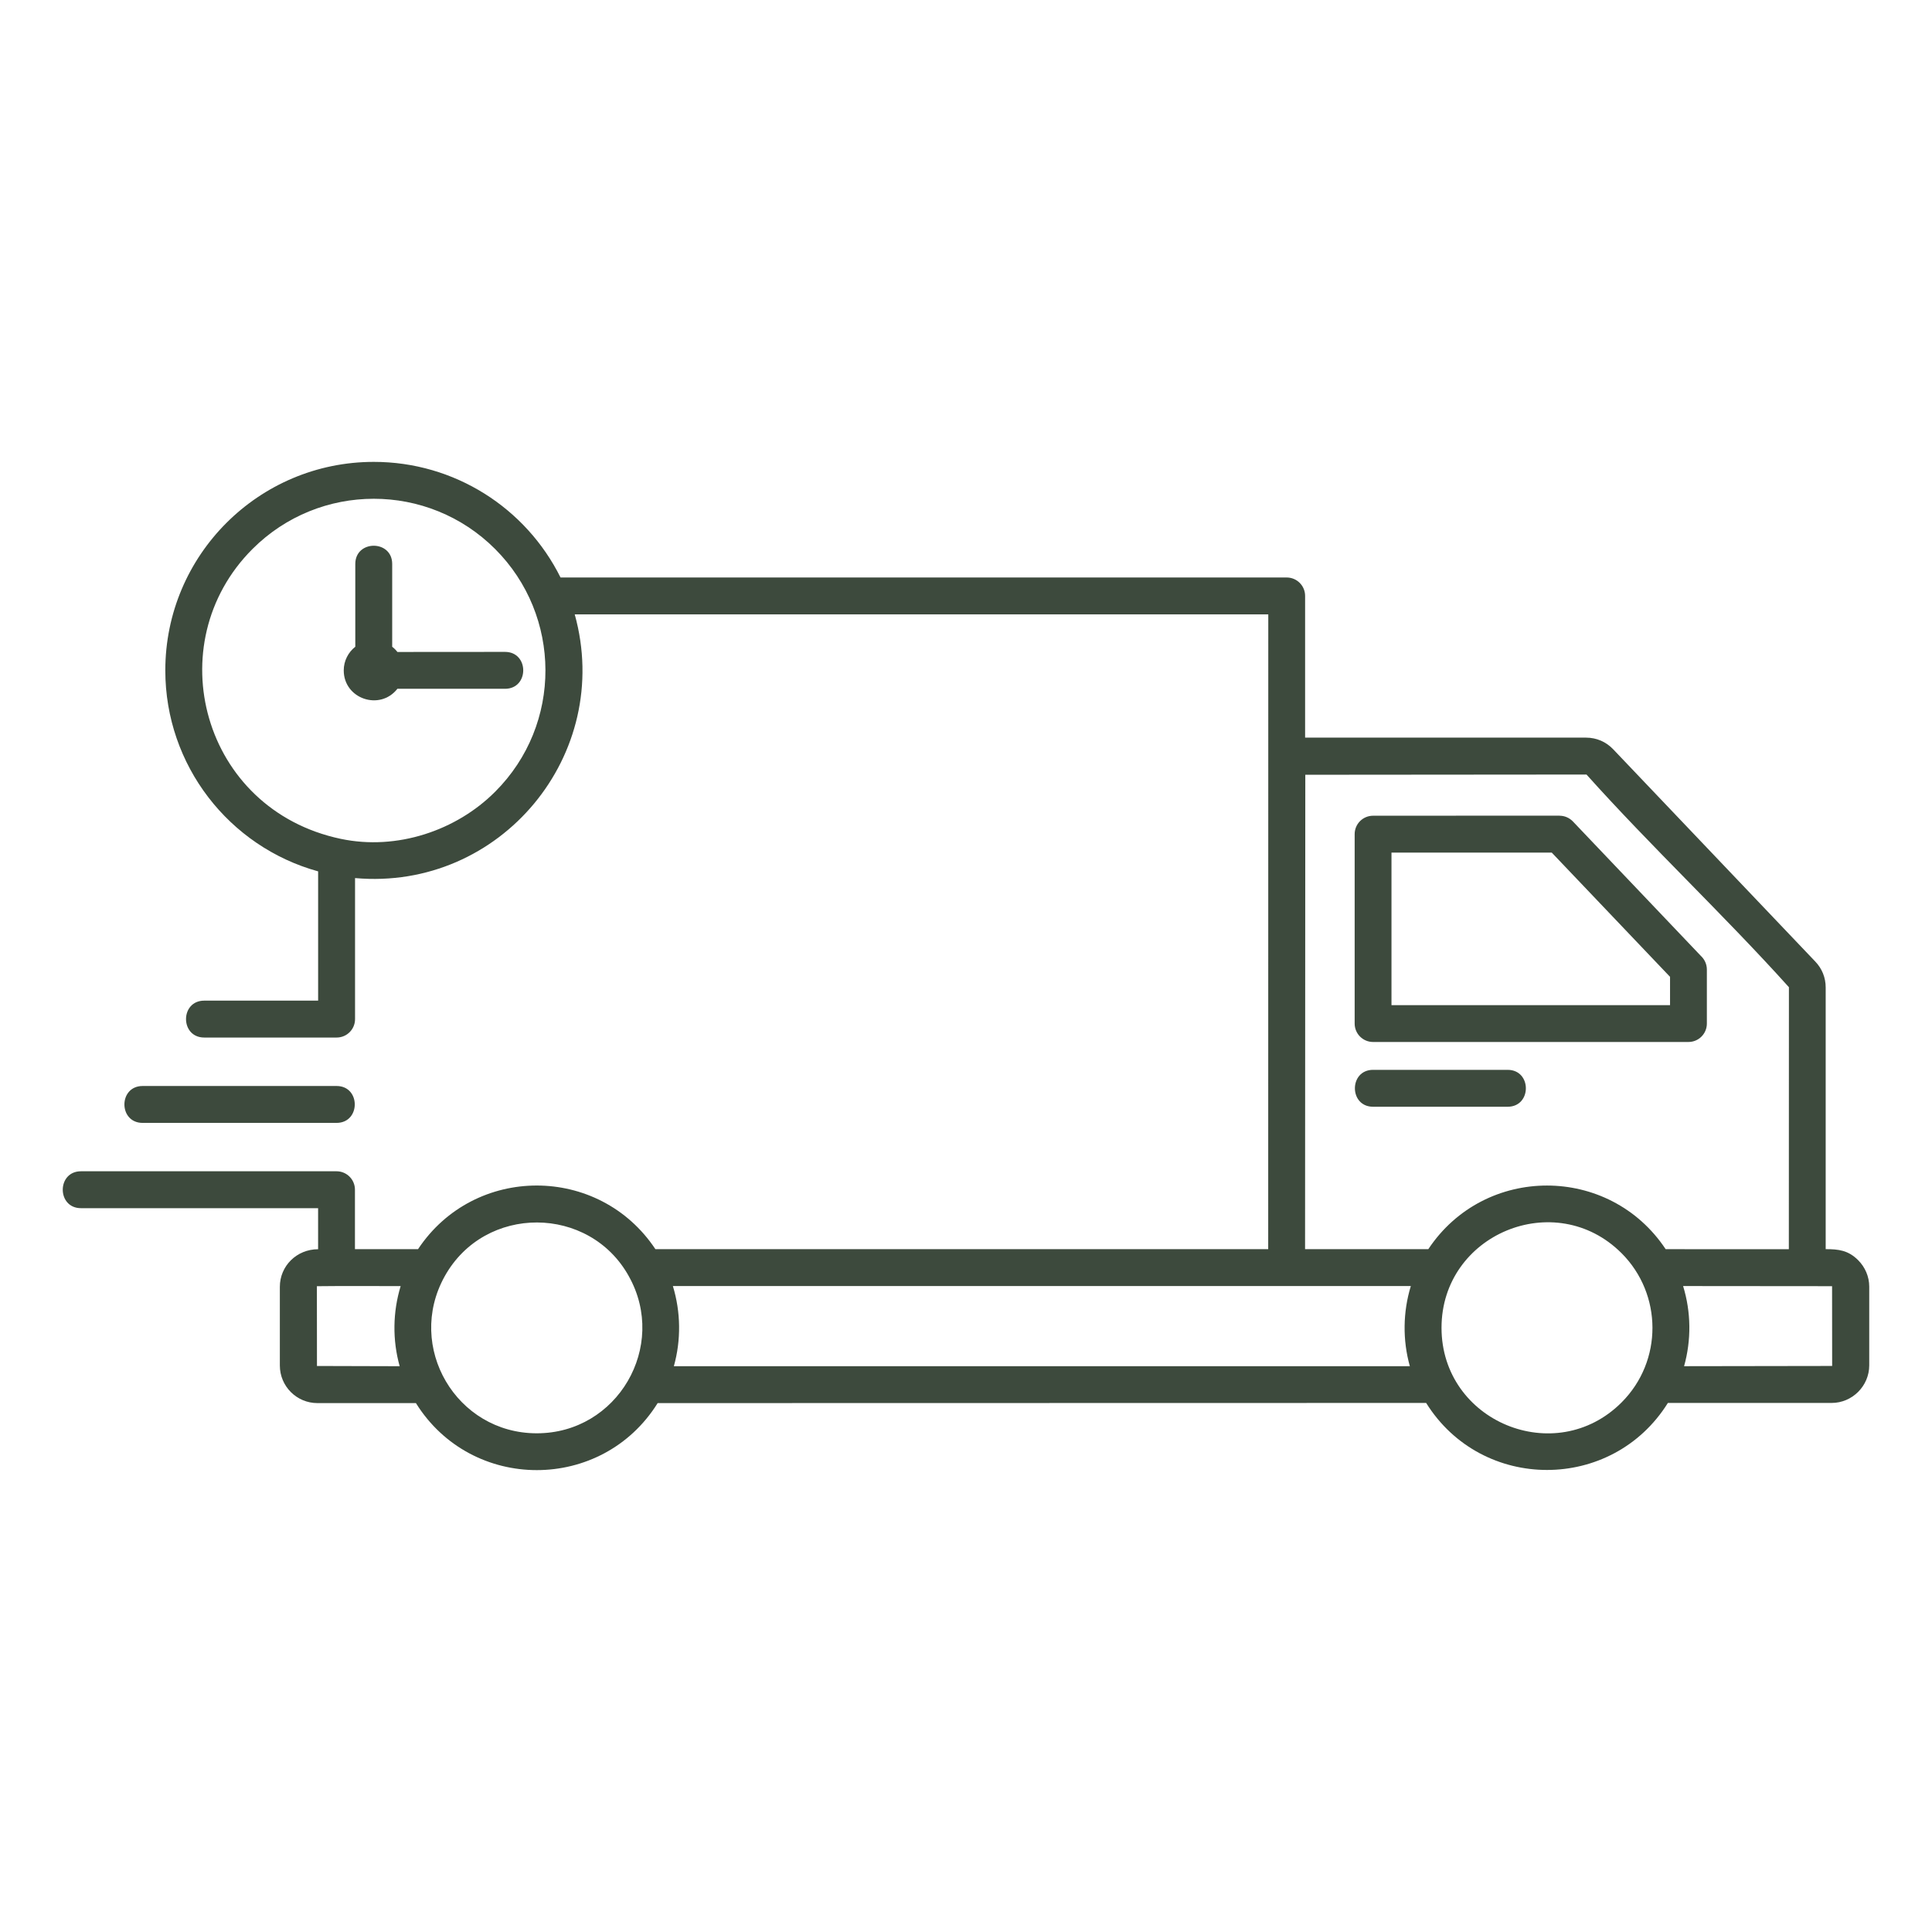
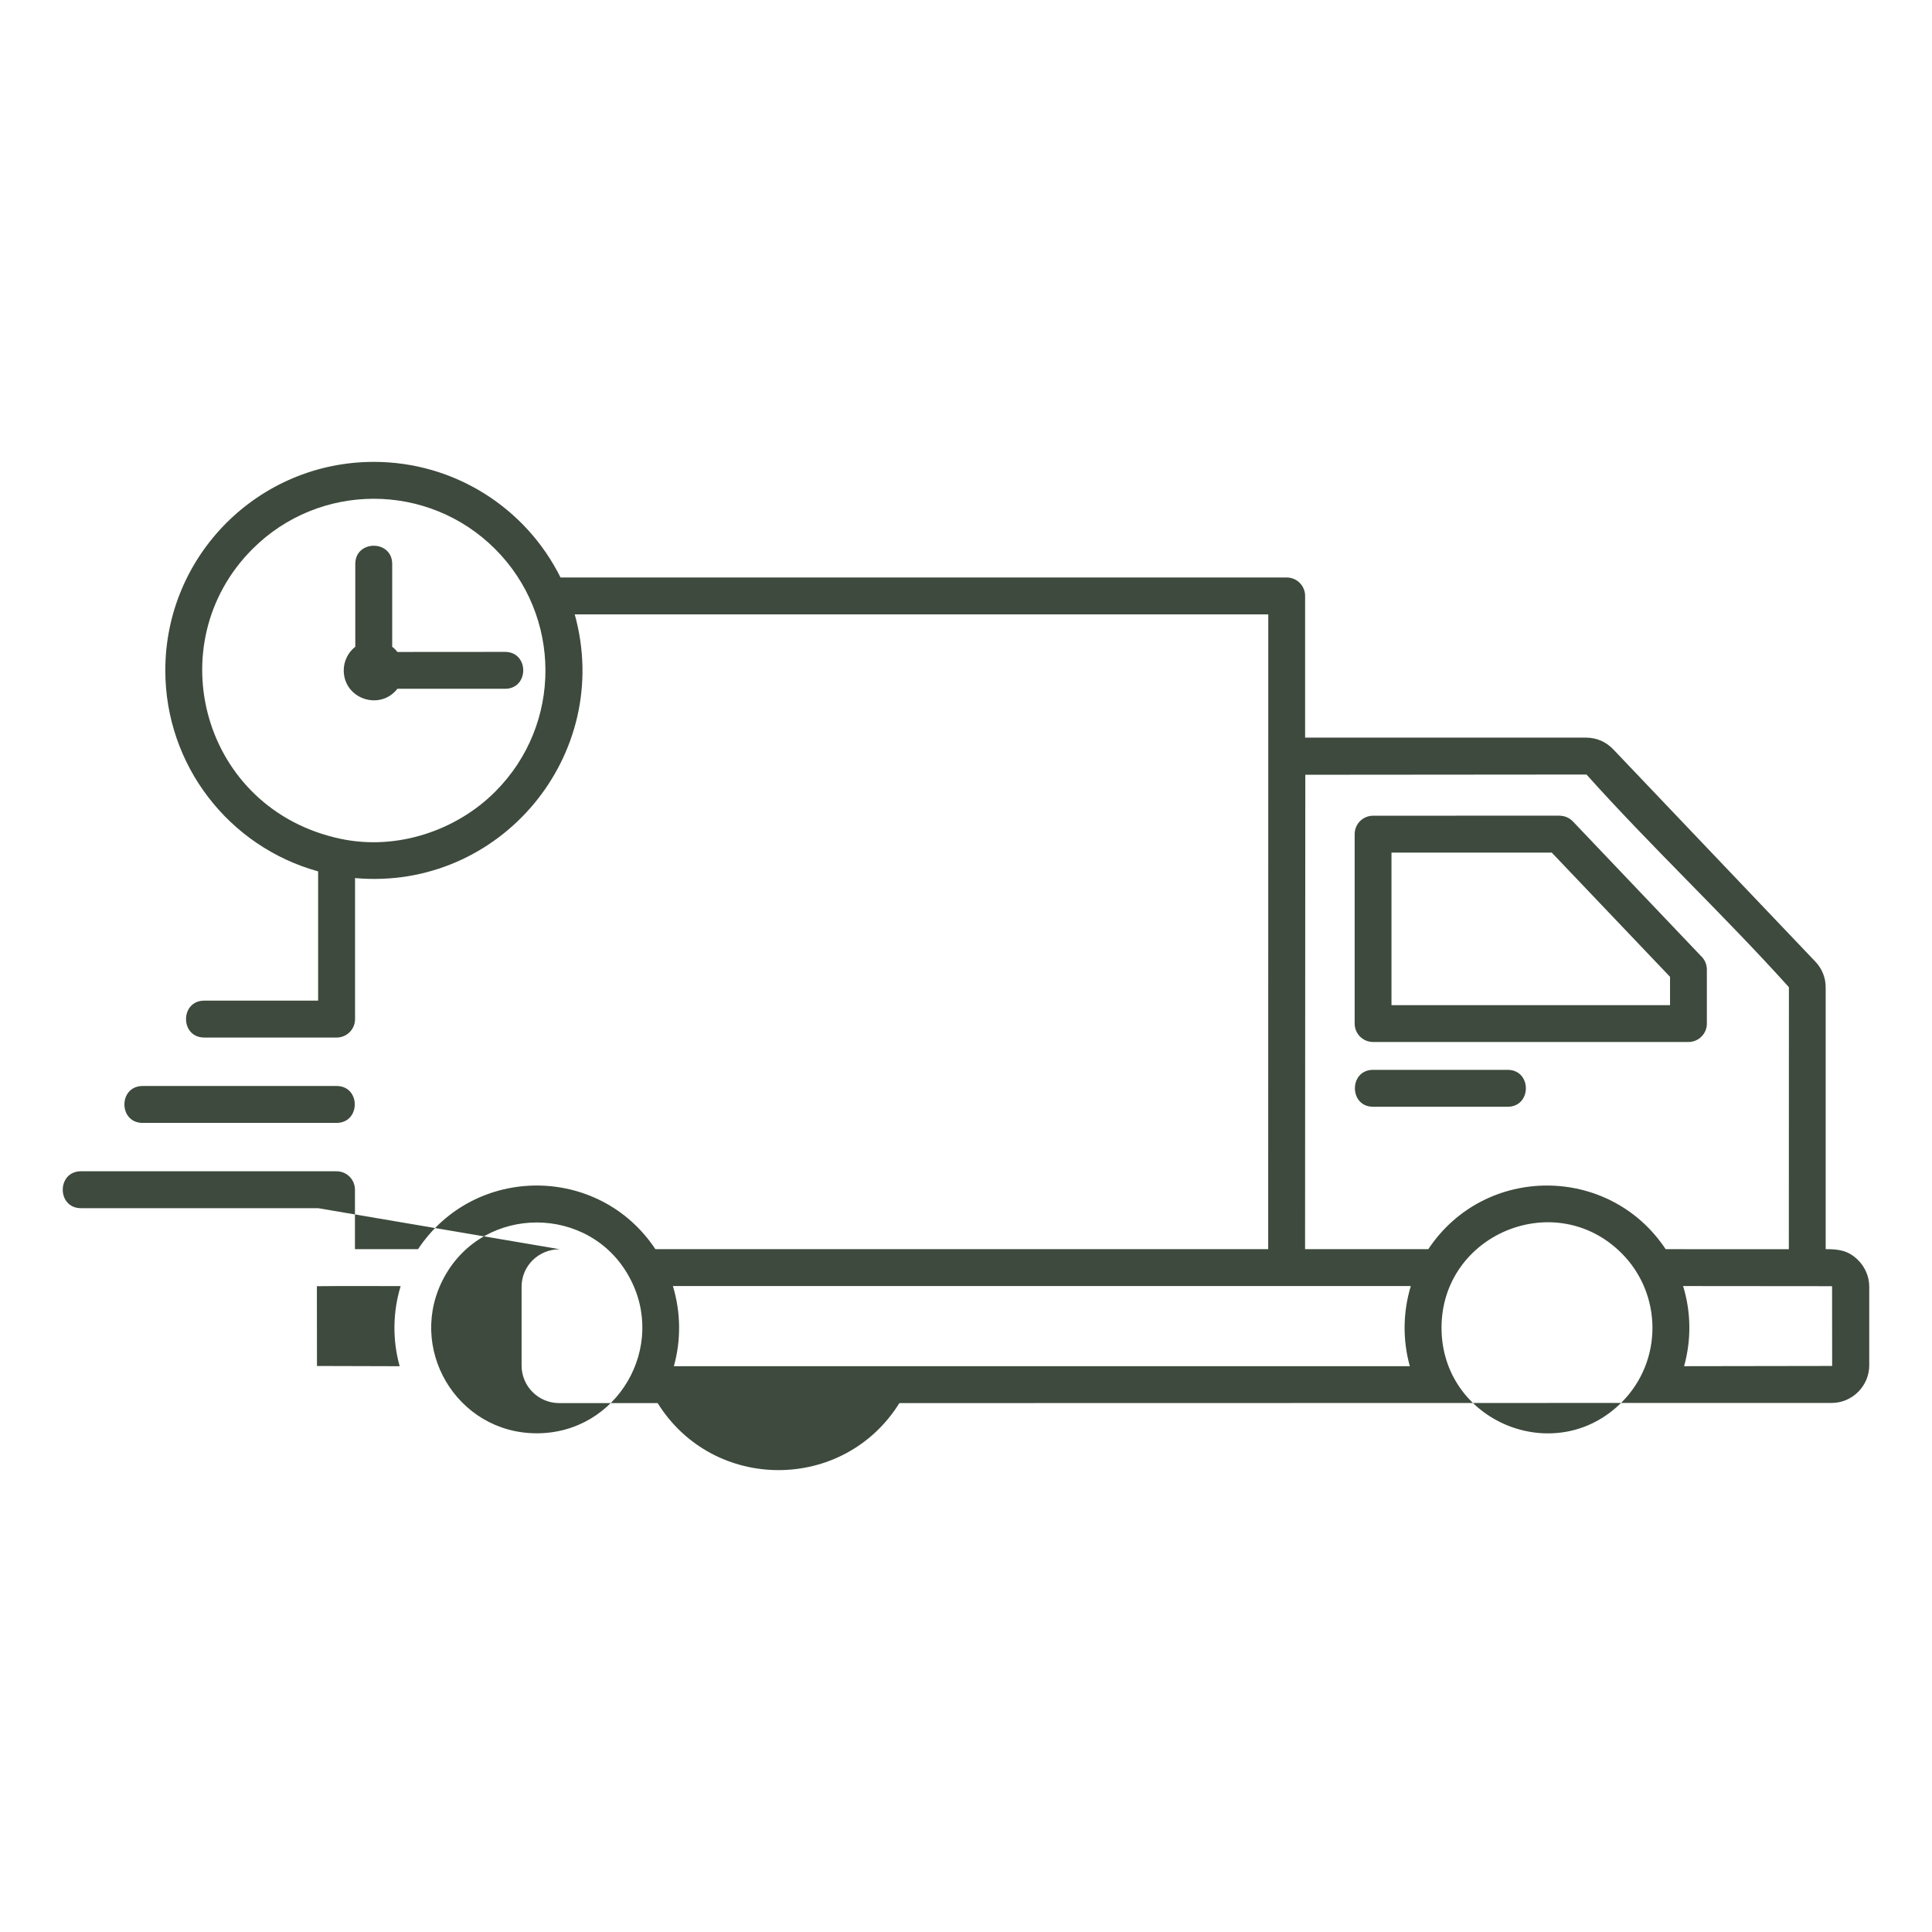
<svg xmlns="http://www.w3.org/2000/svg" viewBox="0 0 100 100" version="1.1" height="100pt" width="100pt">
-   <path fill-rule="evenodd" fill="#3d4a3d" d="m32.555 66.07c-2.039-3.703-7.465-3.75-9.543 0-2.019 3.644 0.605 8.117 4.769 8.117 4.184 0.004 6.789-4.504 4.773-8.117zm-16.09-3.535h-12.273c-1.258 0-1.258-1.91 0-1.91h13.227c0.527 0 0.953 0.426 0.953 0.953v3.078h3.266c2.914-4.391 9.367-4.391 12.285 0h31.719l0.004-32.855h-35.898c2.016 7.246-3.836 14.32-11.371 13.648v7.301c0 0.527-0.426 0.953-0.953 0.953h-6.852c-1.258 0-1.258-1.91 0-1.91h5.894v-6.691c-4.613-1.273-7.91-5.492-7.91-10.402 0-5.961 4.832-10.793 10.793-10.793 4.176 0 7.871 2.383 9.664 5.984h37.586c0.527 0 0.953 0.426 0.953 0.953v7.336h14.543c0.539 0 1.035 0.215 1.406 0.605l10.457 10.984c0.352 0.367 0.539 0.836 0.539 1.34v13.547c0.664 0 1.164 0.055 1.684 0.574 0.352 0.355 0.57 0.84 0.57 1.367v4.074c0 1.066-0.879 1.945-1.945 1.945h-8.477c-2.887 4.625-9.629 4.625-12.512 0l-39.777 0.008c-2.883 4.625-9.629 4.625-12.512 0h-5.098c-1.074 0-1.945-0.871-1.945-1.945v-4.074c0-1.078 0.871-1.945 1.98-1.945zm0.957-6.324h-10.039c-1.258 0-1.258 1.91 0 1.91h10.039c1.254-0.004 1.254-1.91 0-1.91zm3.148-22.465c-0.078-0.102-0.168-0.191-0.27-0.27v-4.285c0-1.258-1.91-1.258-1.91 0v4.285c-0.363 0.285-0.598 0.727-0.598 1.223 0 1.477 1.875 2.109 2.777 0.953h5.57c1.258 0 1.258-1.91 0-1.91zm5.059-5.328c-3.469-3.469-9.094-3.469-12.562 0-4.894 4.894-2.609 13.484 4.566 15 2.914 0.617 5.992-0.43 7.996-2.438 3.496-3.492 3.445-9.117 0-12.562zm45.441 28.867h6.965c1.258 0 1.258-1.91 0-1.91h-6.965c-1.254 0-1.254 1.91 0 1.91zm-4.469 9.281h-31.773c0.41 1.344 0.43 2.793 0.051 4.148h38.094c-0.379-1.355-0.359-2.805 0.051-4.148zm-49.176 0-1.023 0.008 0.004 4.129 4.281 0.012c-0.379-1.355-0.359-2.805 0.051-4.148zm62.895-22.434h-8.297v7.894h14.418v-1.465zm-9.25-1.91c-0.527 0-0.953 0.426-0.953 0.953v9.805c0 0.527 0.426 0.953 0.953 0.953h16.324c0.527 0 0.953-0.426 0.953-0.953v-2.797c0-0.277-0.121-0.531-0.312-0.707l-6.621-6.957c-0.188-0.195-0.438-0.297-0.691-0.297v-0.004zm21.52 22.438 0.004-13.562c-3.363-3.738-7.125-7.266-10.477-11.008l-14.555 0.012-0.012 24.555h6.379c2.914-4.391 9.367-4.391 12.285 0zm-5.473 1.906c0.414 1.344 0.43 2.793 0.051 4.148l7.664-0.012-0.004-4.129zm-3.184-1.699c-3.43-3.43-9.32-0.988-9.32 3.859 0 4.852 5.891 7.293 9.32 3.863 2.144-2.144 2.117-5.602 0-7.723z" />
+   <path fill-rule="evenodd" fill="#3d4a3d" d="m32.555 66.07c-2.039-3.703-7.465-3.75-9.543 0-2.019 3.644 0.605 8.117 4.769 8.117 4.184 0.004 6.789-4.504 4.773-8.117zm-16.09-3.535h-12.273c-1.258 0-1.258-1.91 0-1.91h13.227c0.527 0 0.953 0.426 0.953 0.953v3.078h3.266c2.914-4.391 9.367-4.391 12.285 0h31.719l0.004-32.855h-35.898c2.016 7.246-3.836 14.32-11.371 13.648v7.301c0 0.527-0.426 0.953-0.953 0.953h-6.852c-1.258 0-1.258-1.91 0-1.91h5.894v-6.691c-4.613-1.273-7.91-5.492-7.91-10.402 0-5.961 4.832-10.793 10.793-10.793 4.176 0 7.871 2.383 9.664 5.984h37.586c0.527 0 0.953 0.426 0.953 0.953v7.336h14.543c0.539 0 1.035 0.215 1.406 0.605l10.457 10.984c0.352 0.367 0.539 0.836 0.539 1.34v13.547c0.664 0 1.164 0.055 1.684 0.574 0.352 0.355 0.57 0.84 0.57 1.367v4.074c0 1.066-0.879 1.945-1.945 1.945h-8.477l-39.777 0.008c-2.883 4.625-9.629 4.625-12.512 0h-5.098c-1.074 0-1.945-0.871-1.945-1.945v-4.074c0-1.078 0.871-1.945 1.98-1.945zm0.957-6.324h-10.039c-1.258 0-1.258 1.91 0 1.91h10.039c1.254-0.004 1.254-1.91 0-1.91zm3.148-22.465c-0.078-0.102-0.168-0.191-0.27-0.27v-4.285c0-1.258-1.91-1.258-1.91 0v4.285c-0.363 0.285-0.598 0.727-0.598 1.223 0 1.477 1.875 2.109 2.777 0.953h5.57c1.258 0 1.258-1.91 0-1.91zm5.059-5.328c-3.469-3.469-9.094-3.469-12.562 0-4.894 4.894-2.609 13.484 4.566 15 2.914 0.617 5.992-0.43 7.996-2.438 3.496-3.492 3.445-9.117 0-12.562zm45.441 28.867h6.965c1.258 0 1.258-1.91 0-1.91h-6.965c-1.254 0-1.254 1.91 0 1.91zm-4.469 9.281h-31.773c0.41 1.344 0.43 2.793 0.051 4.148h38.094c-0.379-1.355-0.359-2.805 0.051-4.148zm-49.176 0-1.023 0.008 0.004 4.129 4.281 0.012c-0.379-1.355-0.359-2.805 0.051-4.148zm62.895-22.434h-8.297v7.894h14.418v-1.465zm-9.25-1.91c-0.527 0-0.953 0.426-0.953 0.953v9.805c0 0.527 0.426 0.953 0.953 0.953h16.324c0.527 0 0.953-0.426 0.953-0.953v-2.797c0-0.277-0.121-0.531-0.312-0.707l-6.621-6.957c-0.188-0.195-0.438-0.297-0.691-0.297v-0.004zm21.52 22.438 0.004-13.562c-3.363-3.738-7.125-7.266-10.477-11.008l-14.555 0.012-0.012 24.555h6.379c2.914-4.391 9.367-4.391 12.285 0zm-5.473 1.906c0.414 1.344 0.43 2.793 0.051 4.148l7.664-0.012-0.004-4.129zm-3.184-1.699c-3.43-3.43-9.32-0.988-9.32 3.859 0 4.852 5.891 7.293 9.32 3.863 2.144-2.144 2.117-5.602 0-7.723z" />
</svg>